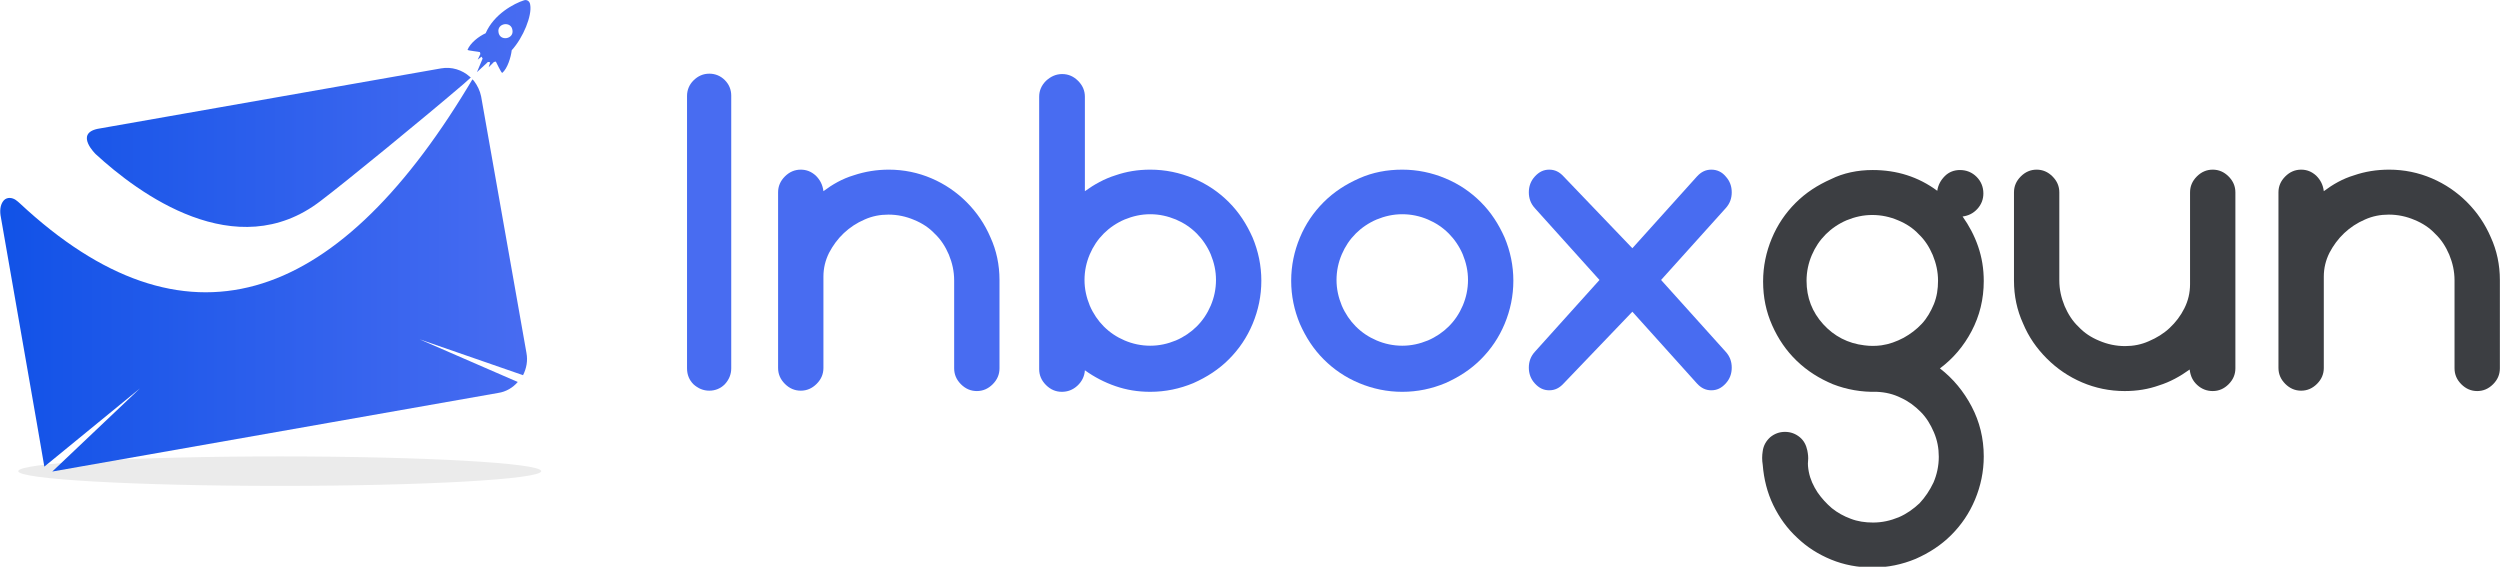
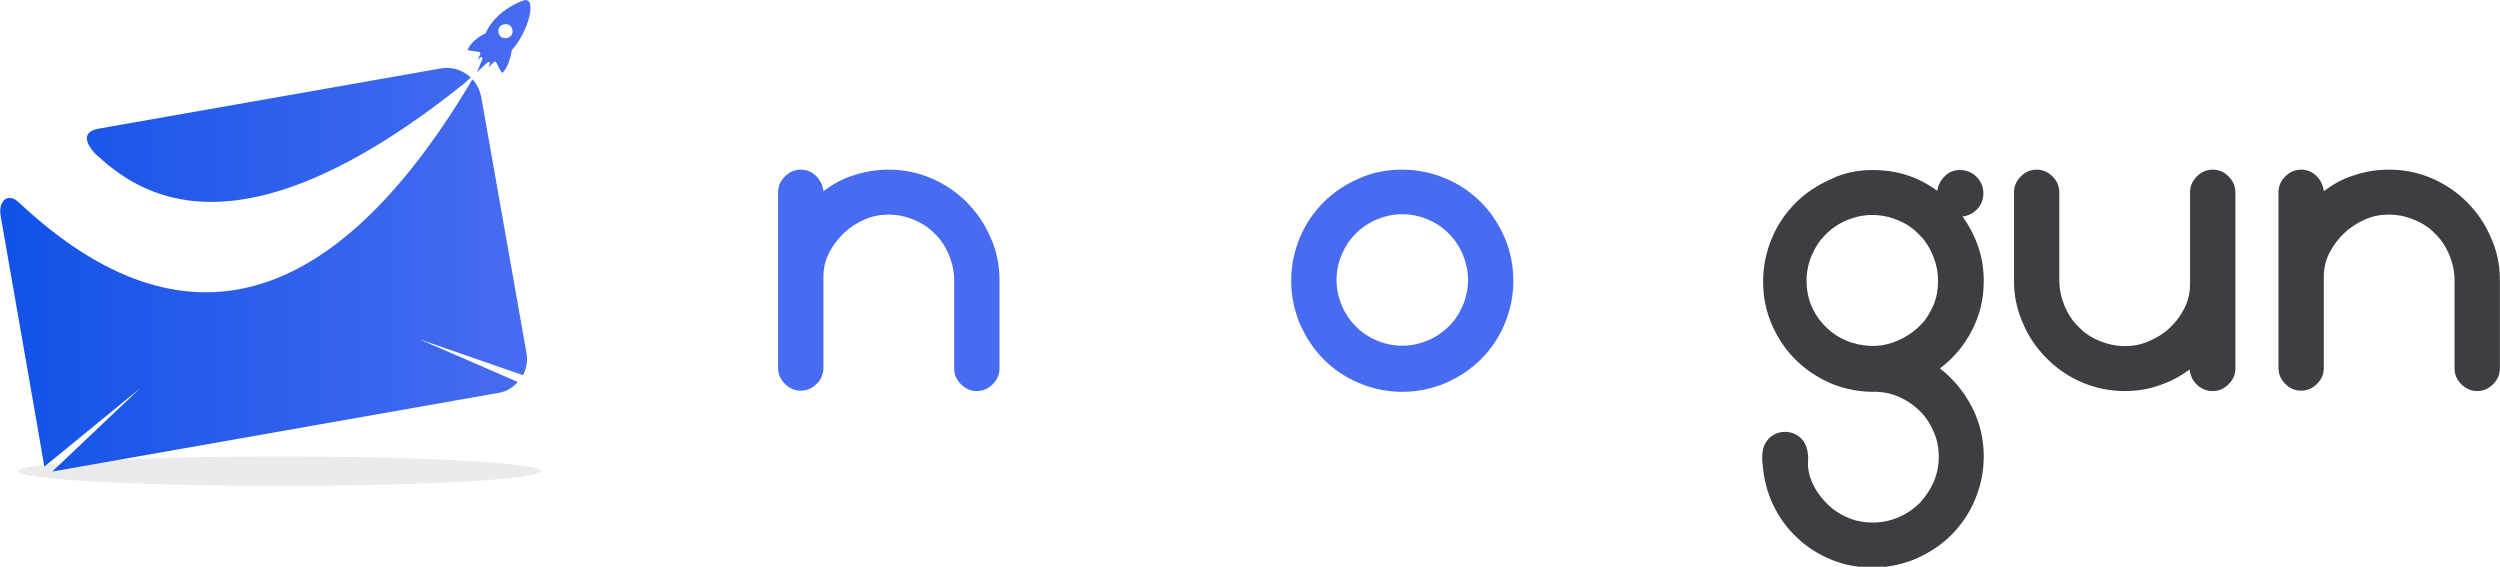
<svg xmlns="http://www.w3.org/2000/svg" version="1.1" id="Layer_1" x="0px" y="0px" viewBox="0 0 661.6 150" style="enable-background:new 0 0 661.6 150;" xml:space="preserve" width="200px" height="45.34px">
  <style type="text/css">
	.st0{fill:#486CF1;}
	.st1{fill:#3C3E42;}
	.st2{opacity:8.000000e-02;}
	.st3{fill:url(#SVGID_1_);}
</style>
  <g>
-     <path class="st0" d="M187.7,19.5c1.6,0,3,0.6,4.1,1.7c1.1,1.1,1.7,2.5,1.7,4.1v72.2c0,1.6-0.6,3-1.7,4.2c-1.1,1.1-2.5,1.7-4.1,1.7   c-1.6,0-3-0.6-4.2-1.7c-1.1-1.1-1.7-2.5-1.7-4.2V25.4c0-1.6,0.6-3,1.7-4.1C184.7,20.1,186.1,19.5,187.7,19.5z" />
    <path class="st0" d="M235.2,44.9c4,0,7.8,0.8,11.3,2.3c3.5,1.5,6.6,3.6,9.3,6.3c2.7,2.7,4.8,5.8,6.3,9.3c1.6,3.5,2.4,7.3,2.4,11.3   v23.4c0,1.6-0.6,3-1.8,4.2c-1.2,1.2-2.6,1.8-4.2,1.8c-1.6,0-3-0.6-4.2-1.8c-1.2-1.2-1.8-2.6-1.8-4.2V74.2c0-2.4-0.5-4.6-1.4-6.8   c-0.9-2.1-2.1-4-3.7-5.5c-1.5-1.6-3.3-2.8-5.5-3.7c-2.1-0.9-4.4-1.4-6.8-1.4c-2.2,0-4.3,0.4-6.3,1.3c-2.1,0.9-3.9,2.1-5.5,3.6   c-1.6,1.5-2.9,3.3-3.9,5.2c-1,2-1.5,4.1-1.5,6.3v24.2c0,1.6-0.6,3-1.8,4.2c-1.2,1.2-2.6,1.8-4.2,1.8s-3-0.6-4.2-1.8   c-1.2-1.2-1.8-2.6-1.8-4.2V74.2V50.9c0-1.6,0.6-3,1.8-4.2c1.2-1.2,2.6-1.8,4.2-1.8c1.5,0,2.8,0.5,4,1.6c1.1,1.1,1.8,2.4,2,4.1   c2.4-1.8,5-3.3,8-4.2C228.9,45.4,232,44.9,235.2,44.9z" />
-     <path class="st0" d="M281.1,19.6c1.6,0,3,0.6,4.2,1.8c1.2,1.2,1.8,2.6,1.8,4.2v25c2.5-1.8,5.2-3.3,8.1-4.2c2.9-1,5.9-1.5,9.2-1.5   c4,0,7.8,0.8,11.4,2.3c3.6,1.5,6.7,3.6,9.4,6.3c2.7,2.7,4.7,5.8,6.3,9.4c1.5,3.6,2.3,7.4,2.3,11.4c0,4-0.8,7.8-2.3,11.4   c-1.5,3.6-3.6,6.7-6.3,9.4c-2.7,2.7-5.8,4.7-9.4,6.3c-3.6,1.5-7.4,2.3-11.4,2.3c-3.3,0-6.3-0.5-9.2-1.5c-2.9-1-5.6-2.4-8.1-4.2   c-0.1,1.6-0.8,3-2,4.1c-1.2,1.1-2.6,1.6-4.1,1.6c-1.6,0-3-0.6-4.2-1.8c-1.2-1.2-1.8-2.6-1.8-4.2V25.6c0-1.6,0.6-3,1.8-4.2   C278.1,20.2,279.5,19.6,281.1,19.6z M304.4,56.7c-2.4,0-4.6,0.5-6.8,1.4c-2.1,0.9-4,2.2-5.5,3.7c-1.6,1.6-2.8,3.4-3.7,5.5   c-0.9,2.1-1.4,4.4-1.4,6.8c0,2.4,0.5,4.6,1.4,6.8c0.9,2.1,2.2,4,3.7,5.5c1.6,1.6,3.4,2.8,5.5,3.7c2.1,0.9,4.4,1.4,6.8,1.4   c2.4,0,4.6-0.5,6.8-1.4c2.1-0.9,4-2.2,5.5-3.7c1.6-1.6,2.8-3.4,3.7-5.5c0.9-2.1,1.4-4.4,1.4-6.8c0-2.4-0.5-4.6-1.4-6.8   c-0.9-2.1-2.2-4-3.7-5.5c-1.6-1.6-3.4-2.8-5.5-3.7C309,57.2,306.8,56.7,304.4,56.7z" />
    <path class="st0" d="M371.1,44.9c4,0,7.8,0.8,11.4,2.3c3.6,1.5,6.7,3.6,9.4,6.3c2.7,2.7,4.7,5.8,6.3,9.4c1.5,3.6,2.3,7.4,2.3,11.4   c0,4-0.8,7.8-2.3,11.4c-1.5,3.6-3.6,6.7-6.3,9.4c-2.7,2.7-5.8,4.7-9.4,6.3c-3.6,1.5-7.4,2.3-11.4,2.3c-4,0-7.8-0.8-11.4-2.3   c-3.6-1.5-6.7-3.6-9.4-6.3c-2.7-2.7-4.7-5.8-6.3-9.4c-1.5-3.6-2.3-7.4-2.3-11.4c0-4,0.8-7.8,2.3-11.4c1.5-3.6,3.6-6.7,6.3-9.4   c2.7-2.7,5.8-4.7,9.4-6.3C363.3,45.6,367.1,44.9,371.1,44.9z M371.1,56.7c-2.4,0-4.6,0.5-6.8,1.4c-2.1,0.9-4,2.2-5.5,3.7   c-1.6,1.6-2.8,3.4-3.7,5.5c-0.9,2.1-1.4,4.4-1.4,6.8c0,2.4,0.5,4.6,1.4,6.8c0.9,2.1,2.2,4,3.7,5.5c1.6,1.6,3.4,2.8,5.5,3.7   c2.1,0.9,4.4,1.4,6.8,1.4c2.4,0,4.6-0.5,6.8-1.4c2.1-0.9,4-2.2,5.5-3.7c1.6-1.6,2.8-3.4,3.7-5.5c0.9-2.1,1.4-4.4,1.4-6.8   c0-2.4-0.5-4.6-1.4-6.8c-0.9-2.1-2.2-4-3.7-5.5c-1.6-1.6-3.4-2.8-5.5-3.7C375.8,57.2,373.5,56.7,371.1,56.7z" />
-     <path class="st0" d="M456.7,46.7c1.1,1.2,1.6,2.6,1.6,4.2c0,1.6-0.5,3-1.6,4.2l-17.1,19l17.1,19c1.1,1.2,1.6,2.6,1.6,4.2   c0,1.6-0.5,3-1.6,4.2c-1.1,1.2-2.3,1.8-3.8,1.8c-1.5,0-2.7-0.6-3.8-1.8l-17.1-19l-18.2,19c-1.1,1.2-2.3,1.8-3.8,1.8   c-1.5,0-2.7-0.6-3.8-1.8c-1.1-1.2-1.6-2.6-1.6-4.2c0-1.6,0.5-3,1.6-4.2l17.1-19l-17.1-19c-1.1-1.2-1.6-2.6-1.6-4.2   c0-1.6,0.5-3,1.6-4.2c1.1-1.2,2.3-1.8,3.8-1.8c1.5,0,2.7,0.6,3.8,1.8l18.2,19l17.1-19c1.1-1.2,2.3-1.8,3.8-1.8   C454.4,44.9,455.7,45.5,456.7,46.7z" />
    <path class="st1" d="M495.6,45c6.4,0,12.1,1.8,17.1,5.5c0.2-1.5,0.9-2.8,2-3.9c1.1-1.1,2.5-1.6,4-1.6c1.7,0,3.2,0.6,4.4,1.8   c1.2,1.2,1.8,2.7,1.8,4.4c0,1.5-0.5,2.9-1.6,4.1c-1.1,1.2-2.4,1.8-3.9,2c1.7,2.4,3.1,5,4.1,7.9c1,2.9,1.5,5.9,1.5,9.2   c0,4.8-1.1,9.2-3.2,13.2c-2.1,4-4.9,7.3-8.4,9.9c3.5,2.7,6.3,6.1,8.4,10.1c2.1,4,3.2,8.4,3.2,13.2c0,4-0.8,7.8-2.3,11.4   c-1.5,3.6-3.6,6.7-6.3,9.4c-2.7,2.7-5.8,4.7-9.4,6.3c-3.6,1.5-7.4,2.3-11.4,2.3c-3.9,0-7.6-0.7-11-2.1c-3.4-1.4-6.4-3.3-9-5.8   c-2.6-2.4-4.7-5.3-6.3-8.6c-1.6-3.3-2.5-6.9-2.8-10.7c-0.2-1.2-0.2-2.4,0-3.6c0.2-1.5,0.9-2.7,2-3.7c1.1-0.9,2.4-1.4,3.9-1.4   c1.5,0,2.8,0.5,3.9,1.4c1.1,0.9,1.7,2.1,2,3.5c0.2,1,0.3,1.9,0.2,2.8c-0.1,0.9,0,1.8,0.2,2.9c0.4,2,1.2,3.7,2.3,5.4   c1.1,1.6,2.4,3,3.8,4.2c1.5,1.2,3.1,2.1,5,2.8c1.8,0.7,3.8,1,5.9,1c2.4,0,4.6-0.5,6.8-1.4c2.1-0.9,3.9-2.2,5.5-3.7   c1.5-1.6,2.7-3.4,3.7-5.5c0.9-2.1,1.4-4.4,1.4-6.8c0-2.3-0.4-4.4-1.3-6.5c-0.9-2.1-2-3.9-3.5-5.4c-1.5-1.5-3.2-2.8-5.2-3.7   c-2-1-4.1-1.5-6.4-1.6c-4.1,0.1-8-0.6-11.6-2c-3.6-1.5-6.8-3.5-9.6-6.2c-2.8-2.7-4.9-5.8-6.5-9.4c-1.6-3.6-2.4-7.4-2.4-11.6   c0-4,0.8-7.8,2.3-11.4c1.5-3.6,3.6-6.7,6.3-9.4c2.7-2.7,5.8-4.7,9.4-6.3C487.8,45.8,491.6,45,495.6,45z M497.9,91.4   c2.1-0.3,4-1,5.9-2c1.8-1,3.4-2.2,4.8-3.7c1.4-1.5,2.4-3.3,3.2-5.2c0.8-2,1.1-4,1.1-6.2c0-2.4-0.5-4.6-1.4-6.8   c-0.9-2.1-2.1-4-3.7-5.5c-1.5-1.6-3.3-2.8-5.5-3.7c-2.1-0.9-4.4-1.4-6.8-1.4c-2.4,0-4.6,0.5-6.8,1.4c-2.1,0.9-4,2.2-5.5,3.7   c-1.6,1.6-2.8,3.4-3.7,5.5c-0.9,2.1-1.4,4.4-1.4,6.8c0,4.5,1.5,8.3,4.4,11.5c2.9,3.2,6.6,5.1,10.9,5.6   C494.9,91.6,496.3,91.6,497.9,91.4z" />
    <path class="st1" d="M562.3,103.5c-4,0-7.8-0.8-11.3-2.3c-3.5-1.5-6.6-3.6-9.3-6.3c-2.7-2.7-4.8-5.7-6.3-9.3   c-1.6-3.5-2.4-7.3-2.4-11.3V50.9c0-1.6,0.6-3,1.8-4.2c1.2-1.2,2.6-1.8,4.2-1.8c1.6,0,3,0.6,4.2,1.8c1.2,1.2,1.8,2.6,1.8,4.2v23.3   c0,2.4,0.5,4.6,1.4,6.8c0.9,2.1,2.1,4,3.7,5.5c1.5,1.6,3.3,2.8,5.5,3.7c2.1,0.9,4.4,1.4,6.8,1.4c2.2,0,4.3-0.4,6.3-1.3   c2.1-0.9,3.9-2,5.5-3.5c1.6-1.5,2.9-3.2,3.9-5.2c1-2,1.5-4.1,1.5-6.4V50.9c0-1.6,0.6-3,1.8-4.2c1.2-1.2,2.6-1.8,4.2-1.8   c1.6,0,3,0.6,4.2,1.8c1.2,1.2,1.8,2.6,1.8,4.2v23.3v23.3c0,1.6-0.6,3-1.8,4.2c-1.2,1.2-2.6,1.8-4.2,1.8c-1.5,0-2.9-0.5-4.1-1.6   c-1.2-1.1-1.8-2.4-2-4.1c-2.5,1.8-5.2,3.3-8.1,4.2C568.6,103,565.6,103.5,562.3,103.5z" />
    <path class="st1" d="M632.3,44.9c4,0,7.8,0.8,11.3,2.3c3.5,1.5,6.6,3.6,9.3,6.3c2.7,2.7,4.8,5.8,6.3,9.3c1.6,3.5,2.4,7.3,2.4,11.3   v23.4c0,1.6-0.6,3-1.8,4.2c-1.2,1.2-2.6,1.8-4.2,1.8c-1.6,0-3-0.6-4.2-1.8c-1.2-1.2-1.8-2.6-1.8-4.2V74.2c0-2.4-0.5-4.6-1.4-6.8   c-0.9-2.1-2.1-4-3.7-5.5c-1.5-1.6-3.3-2.8-5.5-3.7c-2.1-0.9-4.4-1.4-6.8-1.4c-2.2,0-4.3,0.4-6.3,1.3c-2.1,0.9-3.9,2.1-5.5,3.6   c-1.6,1.5-2.9,3.3-3.9,5.2c-1,2-1.5,4.1-1.5,6.3v24.2c0,1.6-0.6,3-1.8,4.2c-1.2,1.2-2.6,1.8-4.2,1.8c-1.6,0-3-0.6-4.2-1.8   c-1.2-1.2-1.8-2.6-1.8-4.2V74.2V50.9c0-1.6,0.6-3,1.8-4.2c1.2-1.2,2.6-1.8,4.2-1.8c1.5,0,2.8,0.5,4,1.6c1.1,1.1,1.8,2.4,2,4.1   c2.4-1.8,5-3.3,8-4.2C625.9,45.4,629,44.9,632.3,44.9z" />
  </g>
  <ellipse class="st2" cx="74" cy="124.7" rx="69.2" ry="3.9" />
  <linearGradient id="SVGID_1_" gradientUnits="userSpaceOnUse" x1="9.094947e-13" y1="62.395" x2="140.345" y2="62.395">
    <stop offset="0" style="stop-color:#1152E7" />
    <stop offset="1" style="stop-color:#486CF1" />
  </linearGradient>
-   <path class="st3" d="M138.6,0.1c-2.5,0.8-7.9,3.6-10.1,8.7c-1.8,0.8-4.1,2.6-4.8,4.4c0.1,0.2,3.2,0.5,3.3,0.6c0,0.2,0.1,0.3,0.1,0.5  l-0.7,1.5l1-0.8c0.1,0.2,0.2,0.3,0.3,0.5l-1.5,3.6l2.9-2.7c0.1,0,0.3,0,0.6,0.1l-0.4,1.3l1.4-1.4c0.2,0,0.3-0.1,0.5-0.1  c0.1,0.1,1.4,3,1.7,3c1.4-1.2,2.3-4.2,2.5-6c3.1-3.4,5.4-9.2,4.9-12C140.2,0.3,139.4-0.2,138.6,0.1z M131.9,8.5  c-0.4-2.4,3.4-3,3.7-0.5C136,10.4,132.2,11,131.9,8.5z M25.3,40.8c0,0-5.6-5.4,0.5-6.7l90.9-16l0,0c0,0,0,0,0,0  c2.8-0.5,5.6,0.4,7.6,2.2c0.1,0.1,0.2,0.2,0.3,0.2c-0.6,0.5-1.2,1.1-1.9,1.7c-10.4,8.9-31.4,26.1-37.9,31  C62.4,70.4,36.5,51.1,25.3,40.8z M127.3,25.5l12,67.9c0.4,2.1,0,4.1-0.9,5.9L111,89.8l26,11.3c-1.3,1.5-3.1,2.6-5.2,2.9l-118,20.8  l23.2-22l-25.3,20.7l-2-11.6L0.2,57.5c-0.3-1.4-0.3-3.3,0.8-4.5c0.9-0.9,2.2-0.7,3.1-0.1c0.4,0.3,0.8,0.6,1.1,0.9  C48.7,94.4,88.4,81.5,123.8,23c0.4-0.7,0.8-1.3,1.2-2c0.1,0.1,0.3,0.3,0.4,0.4C126.3,22.6,127,24,127.3,25.5  C127.3,25.5,127.3,25.5,127.3,25.5z" />
+   <path class="st3" d="M138.6,0.1c-2.5,0.8-7.9,3.6-10.1,8.7c-1.8,0.8-4.1,2.6-4.8,4.4c0.1,0.2,3.2,0.5,3.3,0.6c0,0.2,0.1,0.3,0.1,0.5  l-0.7,1.5l1-0.8c0.1,0.2,0.2,0.3,0.3,0.5l-1.5,3.6l2.9-2.7c0.1,0,0.3,0,0.6,0.1l-0.4,1.3l1.4-1.4c0.2,0,0.3-0.1,0.5-0.1  c0.1,0.1,1.4,3,1.7,3c1.4-1.2,2.3-4.2,2.5-6c3.1-3.4,5.4-9.2,4.9-12C140.2,0.3,139.4-0.2,138.6,0.1z M131.9,8.5  c-0.4-2.4,3.4-3,3.7-0.5C136,10.4,132.2,11,131.9,8.5z M25.3,40.8c0,0-5.6-5.4,0.5-6.7l90.9-16l0,0c0,0,0,0,0,0  c2.8-0.5,5.6,0.4,7.6,2.2c0.1,0.1,0.2,0.2,0.3,0.2c-0.6,0.5-1.2,1.1-1.9,1.7C62.4,70.4,36.5,51.1,25.3,40.8z M127.3,25.5l12,67.9c0.4,2.1,0,4.1-0.9,5.9L111,89.8l26,11.3c-1.3,1.5-3.1,2.6-5.2,2.9l-118,20.8  l23.2-22l-25.3,20.7l-2-11.6L0.2,57.5c-0.3-1.4-0.3-3.3,0.8-4.5c0.9-0.9,2.2-0.7,3.1-0.1c0.4,0.3,0.8,0.6,1.1,0.9  C48.7,94.4,88.4,81.5,123.8,23c0.4-0.7,0.8-1.3,1.2-2c0.1,0.1,0.3,0.3,0.4,0.4C126.3,22.6,127,24,127.3,25.5  C127.3,25.5,127.3,25.5,127.3,25.5z" />
</svg>